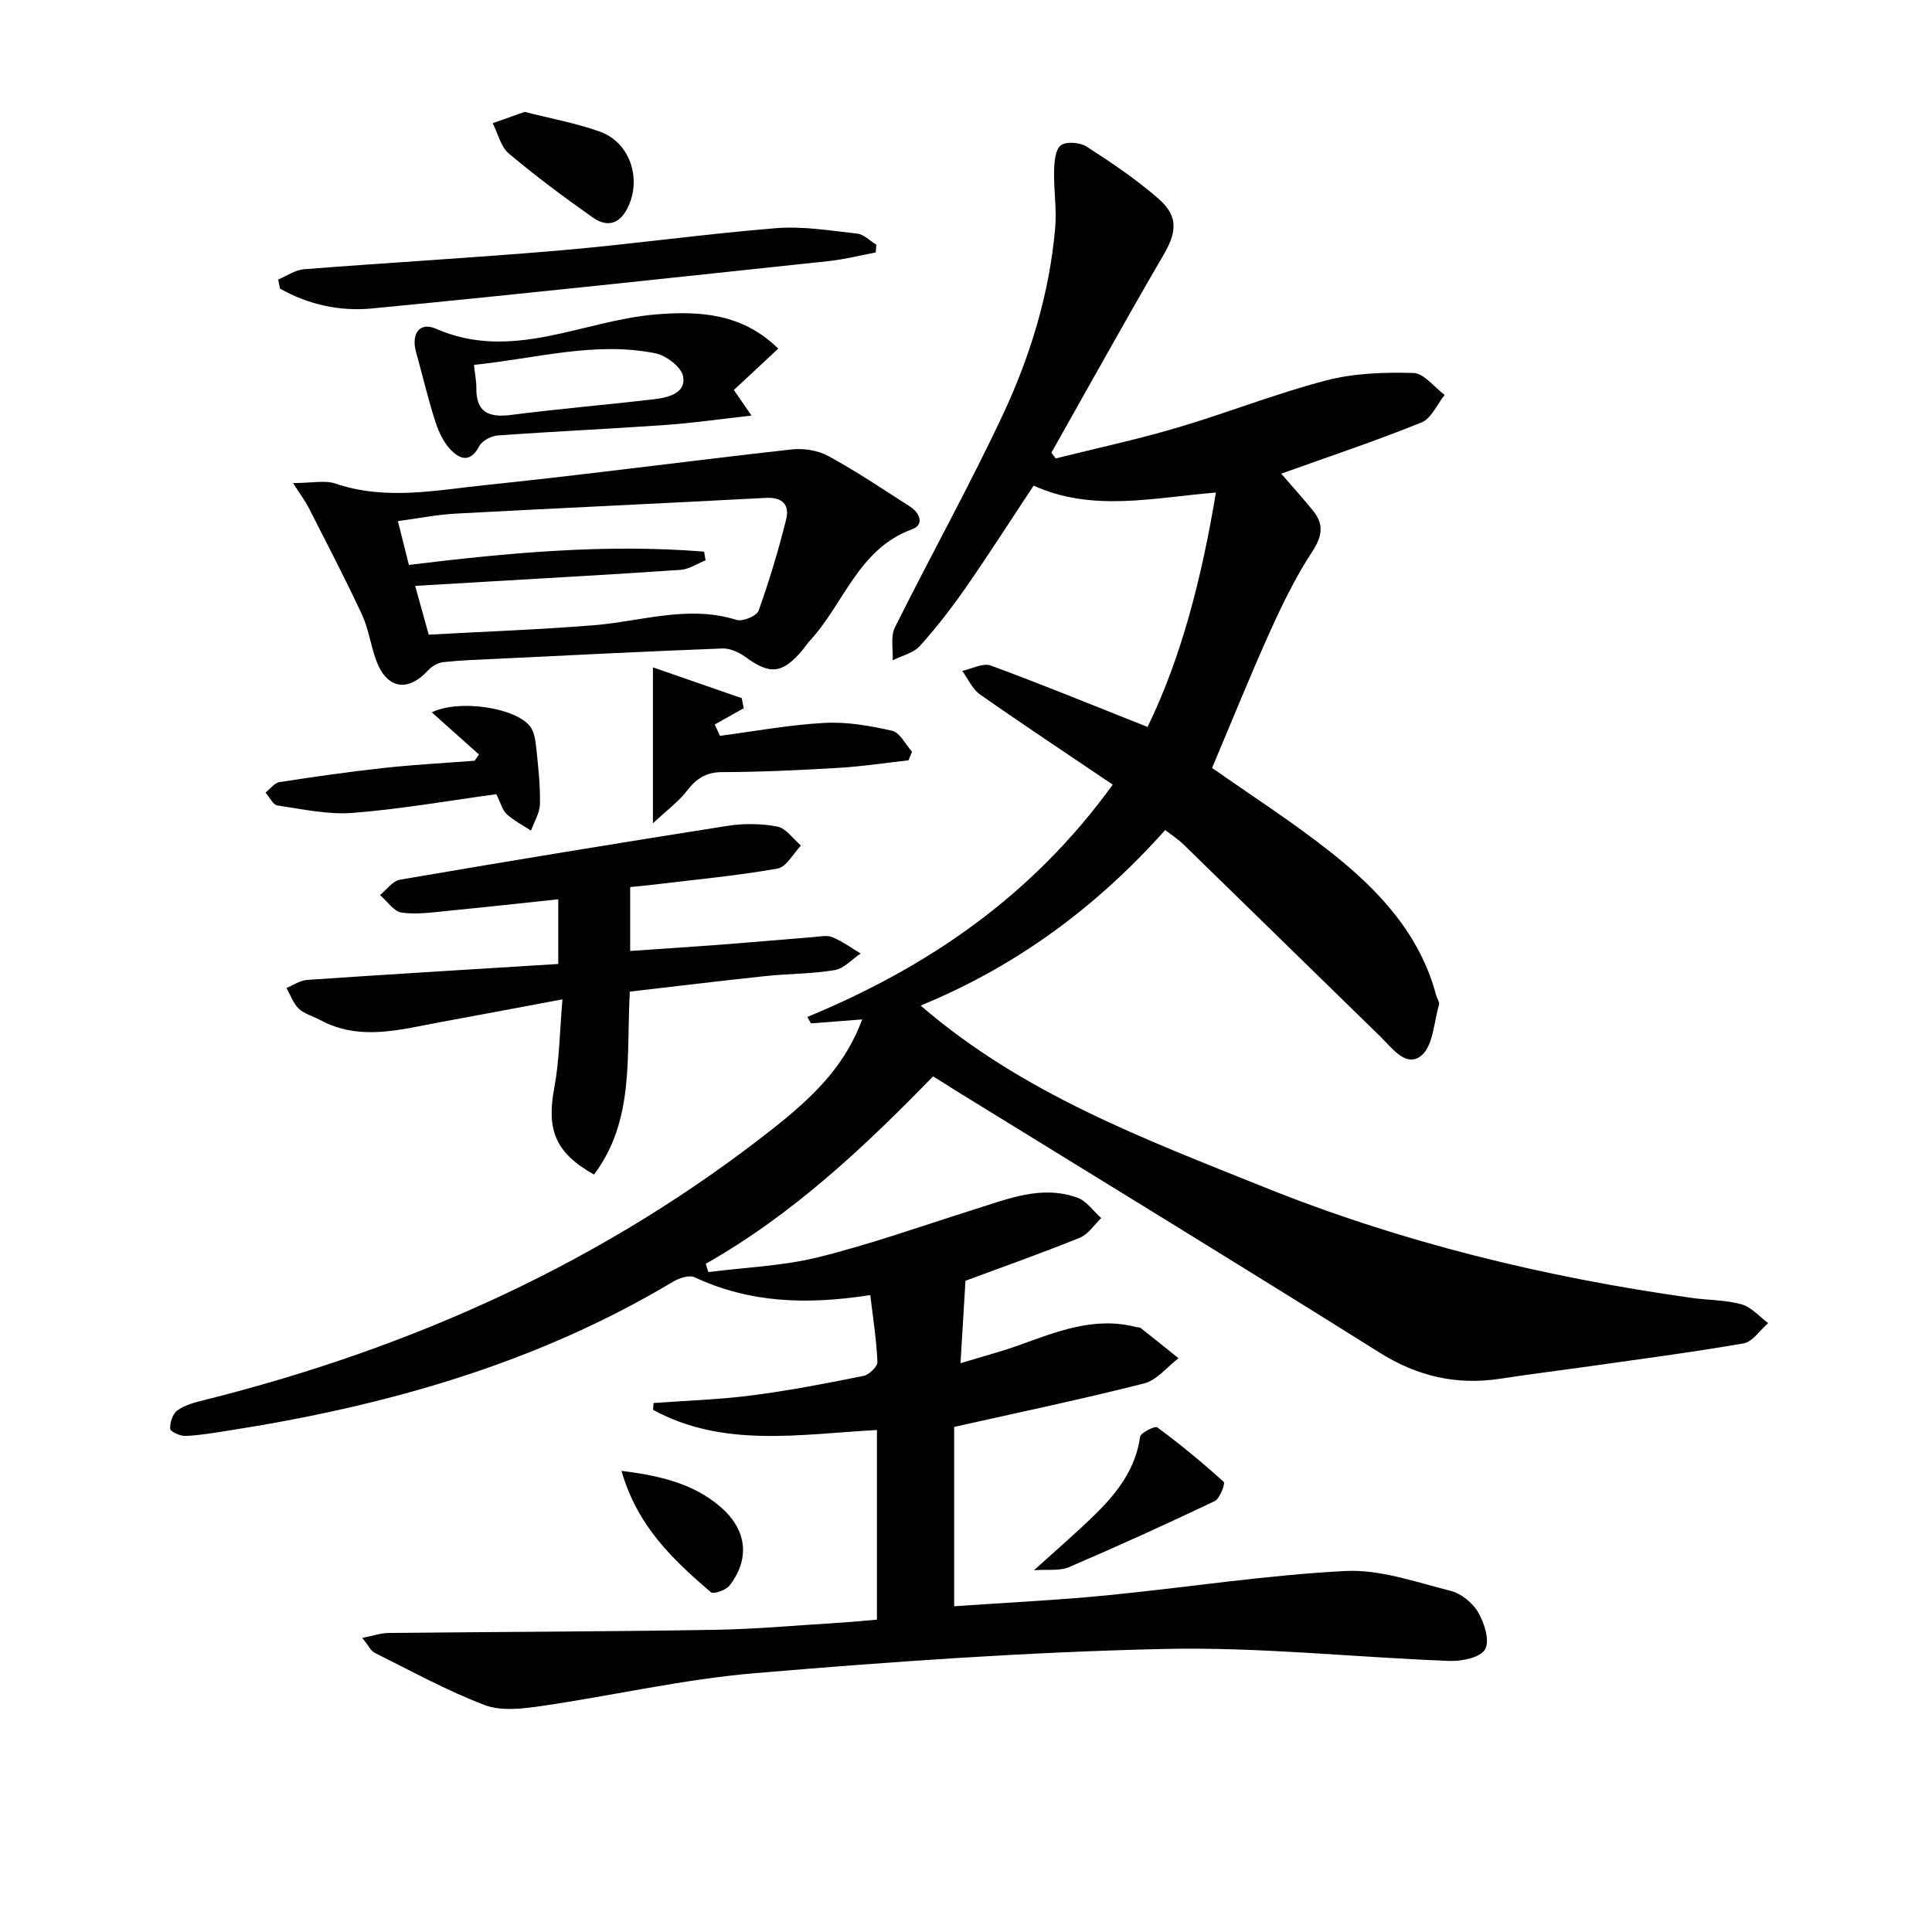
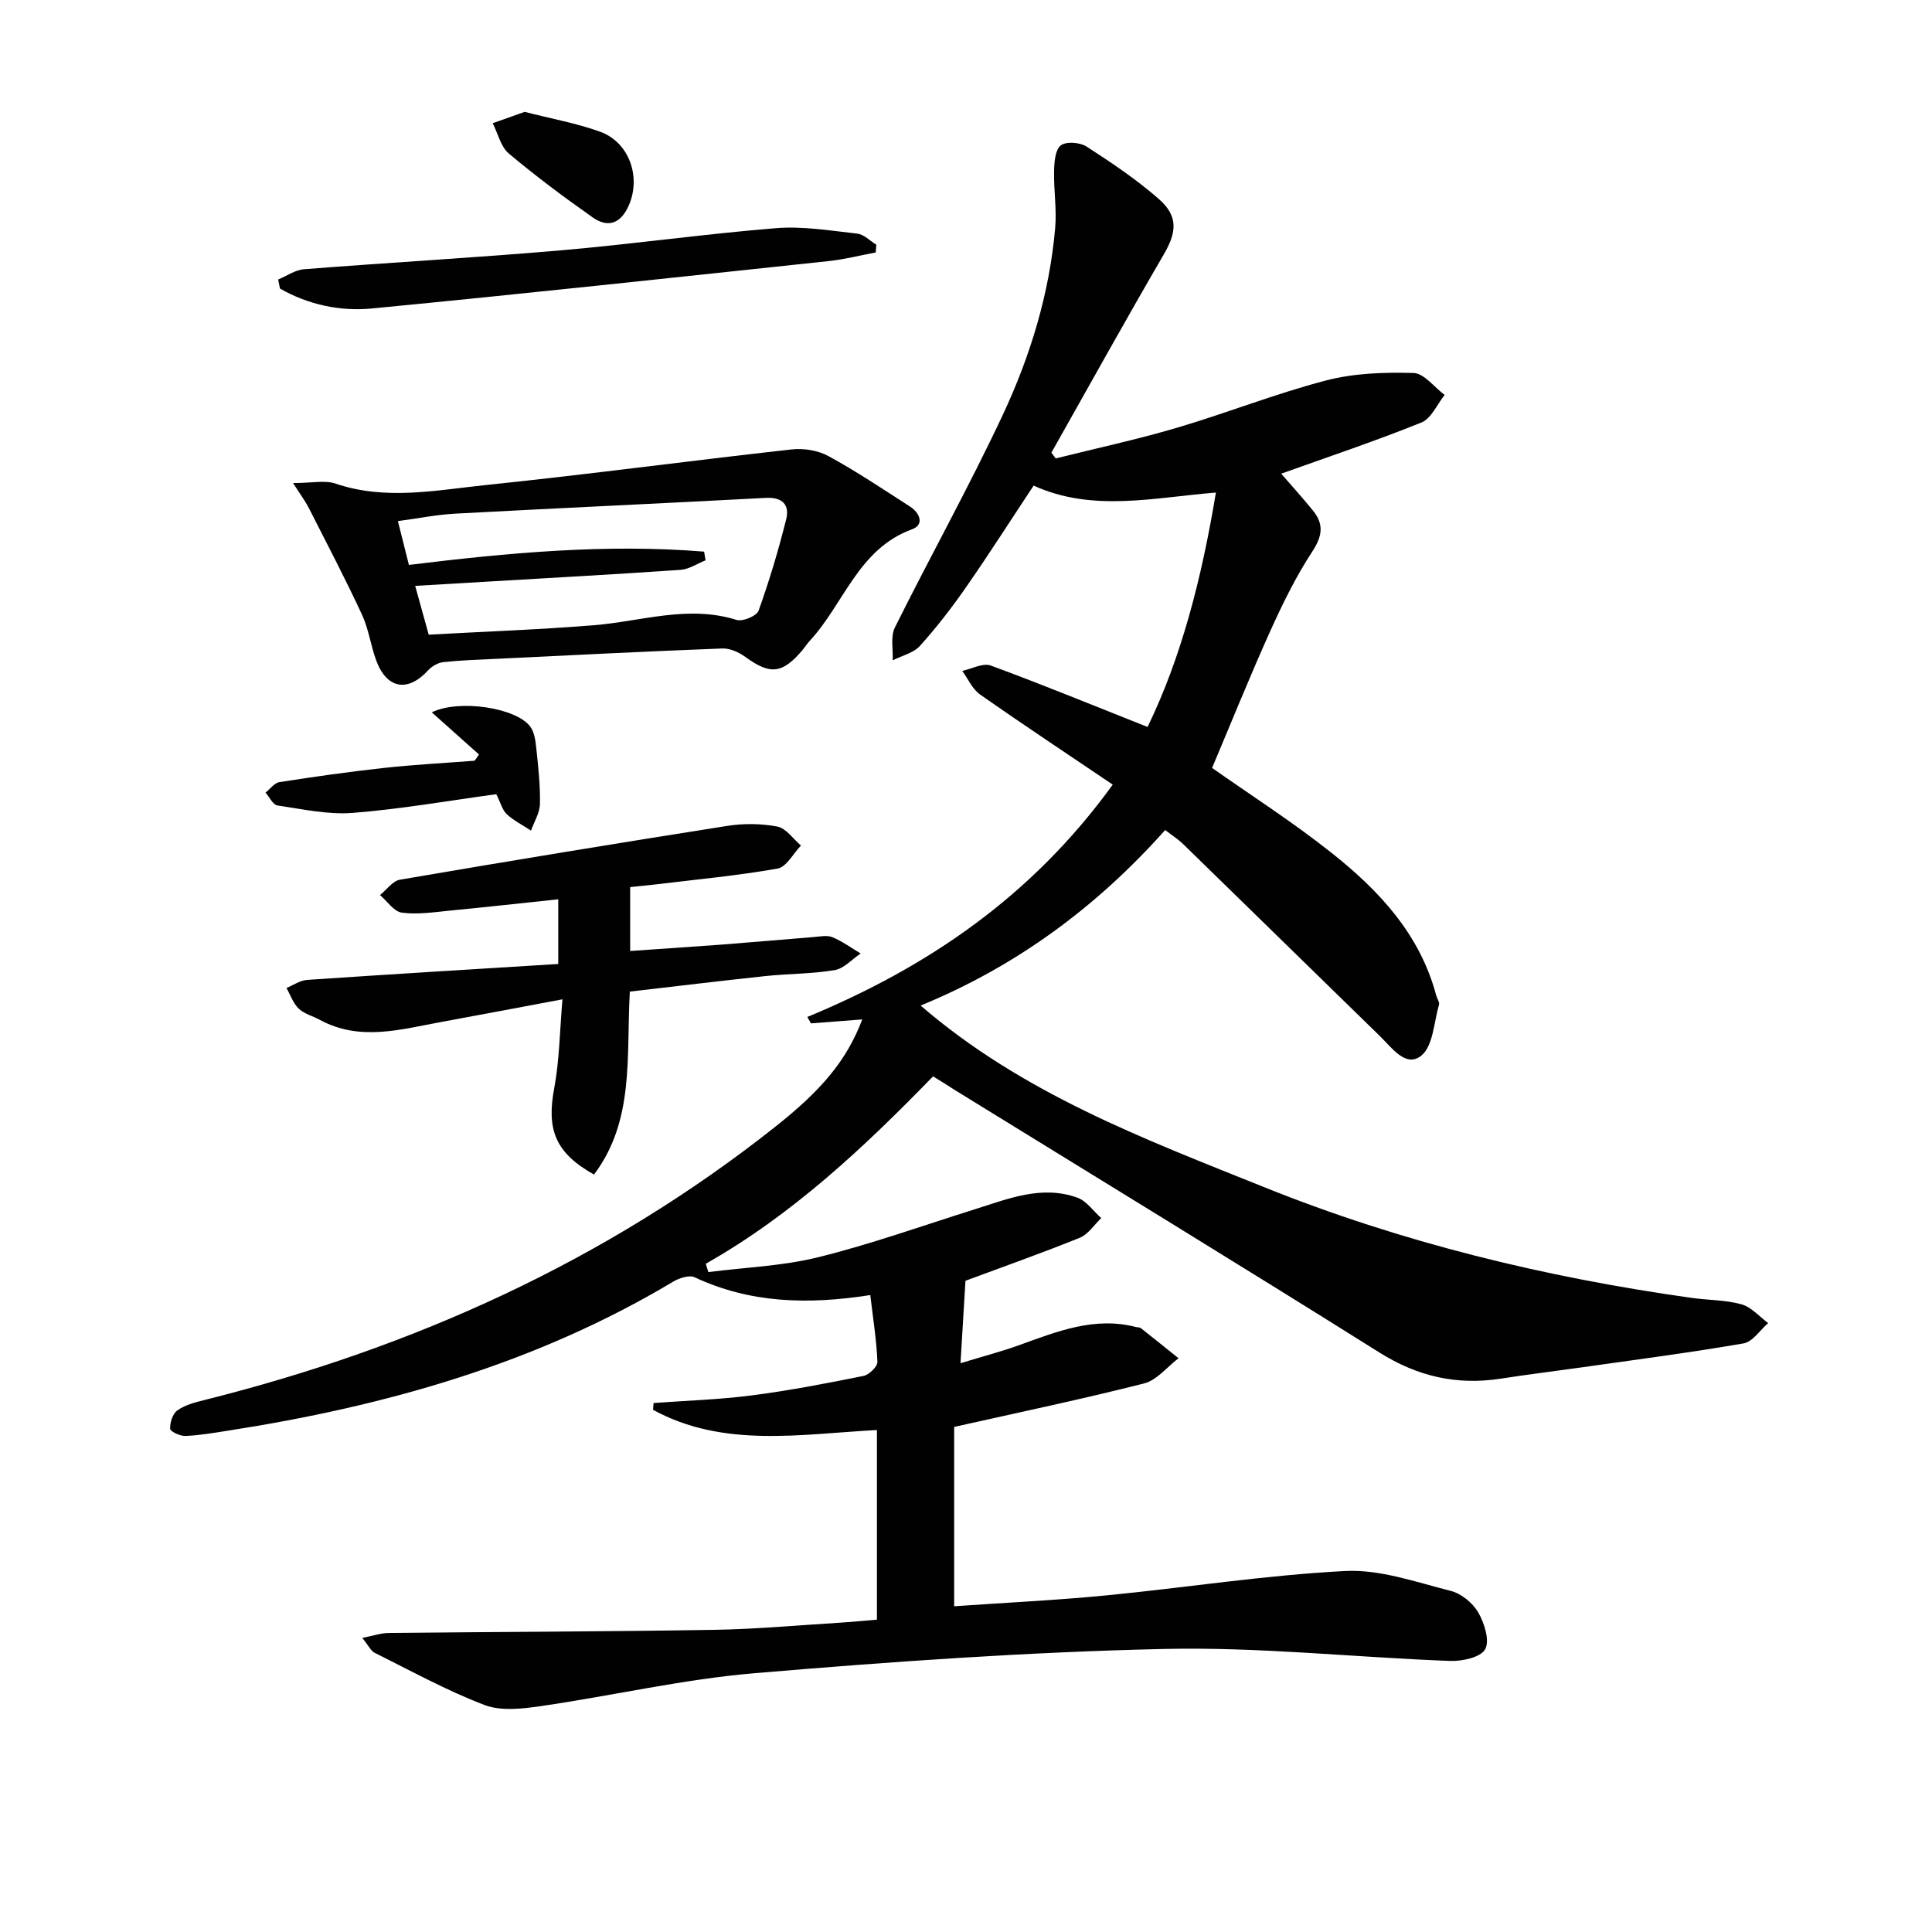
<svg xmlns="http://www.w3.org/2000/svg" enable-background="new 0 0 400 400" viewBox="0 0 400 400">
  <g fill="#010101">
    <path d="m193.18 222.85c-14.26 14.67-29.09 28.62-47.06 38.8.18.57.36 1.15.54 1.72 7.6-.97 15.38-1.25 22.77-3.08 10.92-2.71 21.57-6.52 32.33-9.9 6.96-2.19 13.91-5.09 21.31-2.42 1.9.69 3.3 2.78 4.93 4.22-1.46 1.39-2.69 3.36-4.43 4.07-7.83 3.17-15.81 5.98-23.68 8.91-.32 5.34-.64 10.69-1.03 17.07 4.68-1.43 8.48-2.42 12.17-3.75 7.83-2.82 15.58-5.97 24.18-3.74.32.08.73.03.97.21 2.62 2.06 5.22 4.16 7.82 6.25-2.37 1.8-4.49 4.55-7.14 5.22-12.84 3.26-25.81 5.97-39.31 9v37.13c10.69-.75 21.11-1.24 31.49-2.25 16.5-1.61 32.94-4.2 49.48-5.05 7.2-.37 14.63 2.3 21.82 4.11 2.19.55 4.57 2.49 5.71 4.46 1.28 2.22 2.43 5.84 1.43 7.64-.92 1.67-4.76 2.5-7.27 2.41-19.76-.74-39.54-2.93-59.26-2.48-28.24.63-56.47 2.63-84.63 5.01-14.84 1.25-29.48 4.66-44.26 6.81-3.86.56-8.28 1.1-11.73-.21-7.83-2.98-15.24-7.08-22.77-10.82-.78-.39-1.23-1.44-2.56-3.08 2.32-.45 3.88-1.01 5.45-1.02 22.45-.24 44.91-.28 67.35-.65 8.8-.14 17.58-.96 26.37-1.5 2.45-.15 4.89-.4 7.39-.61 0-13.26 0-26.02 0-39.26-15.86.85-31.78 3.78-46.35-4.18.03-.47.06-.94.1-1.41 6.81-.5 13.67-.71 20.43-1.59 7.73-1 15.4-2.48 23.04-4.02 1.16-.23 2.92-1.95 2.88-2.91-.19-4.56-.92-9.1-1.48-13.83-12.98 2.03-24.91 1.68-36.35-3.68-1.13-.53-3.25.17-4.52.94-28.43 17-59.6 25.75-92.01 30.8-2.95.46-5.92.98-8.89 1.11-1.1.05-3.15-.91-3.18-1.49-.07-1.28.52-3.11 1.49-3.8 1.55-1.11 3.58-1.65 5.49-2.12 43.27-10.82 83.13-28.75 118.27-56.58 9.56-7.57 14.79-13.69 18.04-22.25-3.73.29-7.17.55-10.62.82-.25-.44-.5-.89-.75-1.33 24.94-10.32 46.5-24.98 63.23-48.1-9.22-6.23-18.43-12.33-27.48-18.67-1.59-1.11-2.47-3.23-3.68-4.88 1.98-.42 4.29-1.7 5.9-1.11 10.71 3.94 21.27 8.28 32.47 12.72 7.02-14.44 11.22-30.86 14.15-48.53-12.8 1.02-25.53 4.12-37.74-1.44-4.79 7.23-9.25 14.22-13.98 21.02-2.94 4.23-6.11 8.34-9.55 12.16-1.34 1.49-3.73 2.02-5.65 2.99.11-2.28-.48-4.92.46-6.8 7.32-14.72 15.34-29.1 22.32-43.98 5.72-12.2 9.67-25.14 10.86-38.69.35-3.94-.32-7.95-.22-11.92.04-1.82.25-4.37 1.4-5.23 1.14-.85 3.97-.62 5.33.26 5.15 3.32 10.29 6.78 14.9 10.8 4.15 3.63 3.75 6.94 1.07 11.54-7.91 13.58-15.53 27.34-23.26 41.03.3.4.59.79.89 1.19 8.38-2.09 16.83-3.91 25.11-6.35 10.34-3.05 20.4-7.06 30.82-9.78 5.81-1.52 12.1-1.73 18.14-1.56 2.2.06 4.31 2.95 6.46 4.55-1.58 1.96-2.77 4.88-4.8 5.7-9.48 3.83-19.19 7.07-29.04 10.6 2.12 2.46 4.44 5 6.6 7.67 2.26 2.8 1.93 5.25-.15 8.43-3.41 5.2-6.18 10.87-8.75 16.56-4.21 9.34-8.03 18.85-12.01 28.26 7.9 5.57 16.59 11.13 24.63 17.5 9.88 7.82 18.42 16.9 21.78 29.64.17.64.72 1.35.57 1.87-1.06 3.66-1.21 8.58-3.68 10.57-3.18 2.56-6.1-1.67-8.55-4.05-13.59-13.24-27.13-26.51-40.72-39.74-1.05-1.02-2.31-1.82-3.74-2.93-14.16 15.88-30.72 28.16-50.63 36.34 21.1 18.22 46.34 27.63 71.15 37.61 28.44 11.44 58.1 18.64 88.45 22.91 3.45.49 7.04.41 10.36 1.34 2.04.57 3.69 2.54 5.51 3.88-1.69 1.46-3.22 3.88-5.11 4.21-11.12 1.92-22.32 3.37-33.5 4.96-5.59.79-11.21 1.47-16.79 2.34-9.08 1.4-17.2-.46-25.11-5.43-29.15-18.3-58.54-36.23-87.85-54.31-1.37-.9-2.78-1.76-4.54-2.85z" />
    <path d="m60.68 100.01c3.94 0 6.59-.63 8.78.11 10.4 3.54 20.82 1.37 31.15.3 21.12-2.19 42.16-5.02 63.27-7.37 2.49-.28 5.47.19 7.64 1.38 5.82 3.17 11.34 6.88 16.92 10.47 2.02 1.3 2.96 3.74.42 4.67-11.16 4.06-14.11 15.42-21.18 23.07-.56.61-1.01 1.32-1.54 1.96-4.19 4.94-6.69 5.15-11.84 1.4-1.33-.97-3.19-1.8-4.77-1.74-15.43.59-30.86 1.37-46.29 2.12-3.81.18-7.63.3-11.43.7-1.12.12-2.4.86-3.18 1.71-4.21 4.6-8.57 3.85-10.75-2.08-1.14-3.11-1.56-6.51-2.95-9.49-3.47-7.46-7.29-14.76-11.02-22.1-.7-1.37-1.65-2.62-3.23-5.11zm85.1 14.2c.1.6.2 1.2.3 1.8-1.72.68-3.41 1.85-5.17 1.97-13.27.92-26.56 1.64-39.84 2.43-5.03.3-10.07.6-15.11.89.98 3.53 1.85 6.68 2.8 10.1 11.34-.63 22.76-1.03 34.15-1.95 9.85-.79 19.54-4.26 29.6-1.1 1.25.39 4.14-.81 4.54-1.9 2.23-6.2 4.12-12.54 5.72-18.93.74-2.94-.73-4.62-4.17-4.44-21.42 1.14-42.85 2.11-64.27 3.26-4.02.22-8 1.03-11.95 1.55.85 3.37 1.52 6.04 2.28 9.07 20.35-2.49 40.7-4.41 61.12-2.75z" />
    <path d="m130.4 205.3c-.76 13.4 1.03 26.67-7.42 37.88-8.04-4.51-9.84-9.31-8.24-17.85 1.09-5.81 1.14-11.82 1.71-18.43-8.94 1.67-16.98 3.21-25.04 4.68-8.42 1.53-16.88 4.09-25.21-.44-1.45-.79-3.21-1.22-4.35-2.31-1.15-1.1-1.72-2.83-2.54-4.28 1.42-.58 2.81-1.57 4.26-1.67 17.21-1.17 34.43-2.21 52.01-3.3 0-4.91 0-8.79 0-13.39-7.47.79-14.97 1.62-22.48 2.35-3.3.32-6.68.85-9.91.41-1.64-.22-3.02-2.36-4.51-3.64 1.37-1.1 2.61-2.92 4.13-3.18 22.55-3.86 45.12-7.58 67.71-11.13 3.4-.54 7.05-.51 10.42.13 1.81.35 3.27 2.56 4.89 3.93-1.6 1.66-3.01 4.45-4.85 4.77-8.32 1.47-16.76 2.25-25.16 3.27-1.77.21-3.54.37-5.35.56v13.23c6.56-.46 12.81-.86 19.06-1.33 6.29-.48 12.57-1.05 18.86-1.55 1.32-.1 2.83-.44 3.96.03 2.06.85 3.9 2.22 5.84 3.37-1.79 1.2-3.45 3.12-5.38 3.44-4.73.8-9.6.73-14.38 1.24-9.24.98-18.45 2.11-28.03 3.21z" />
    <path d="m57.59 57.87c1.79-.74 3.53-1.99 5.36-2.13 17.72-1.39 35.46-2.38 53.17-3.91 14.87-1.28 29.67-3.39 44.55-4.59 5.54-.45 11.23.51 16.81 1.13 1.39.15 2.64 1.5 3.95 2.29-.04.54-.08 1.08-.12 1.61-3.26.61-6.49 1.44-9.78 1.79-31.52 3.35-63.03 6.77-94.57 9.81-6.56.63-13.13-.79-18.99-4.12-.12-.63-.25-1.26-.38-1.88z" />
-     <path d="m161.13 72.18c-3.38 3.15-6.23 5.8-9.19 8.56 1.32 1.91 2.21 3.21 3.64 5.3-6.38.71-12.04 1.54-17.74 1.94-11.59.82-23.2 1.34-34.79 2.18-1.35.1-3.22 1.07-3.81 2.19-1.99 3.8-4.32 2.57-6.21.46-1.46-1.64-2.4-3.91-3.07-6.05-1.44-4.57-2.53-9.25-3.82-13.87-1.04-3.74.69-6.33 4.11-4.83 15.76 6.89 30.33-1.68 45.42-2.95 9.47-.81 18.15-.11 25.46 7.07zm-63 3.36c.23 2.13.51 3.44.49 4.74-.06 5.14 2.6 6.22 7.26 5.62 9.89-1.28 19.83-2.09 29.74-3.27 2.81-.34 6.44-1.27 5.81-4.7-.35-1.94-3.52-4.35-5.77-4.79-12.51-2.5-24.68 1.09-37.53 2.4z" />
-     <path d="m188.11 157.41c-4.73.53-9.45 1.26-14.2 1.55-8.13.48-16.27.88-24.4.9-3.44.01-5.42 1.43-7.37 3.97-1.63 2.12-3.9 3.76-6.96 6.63 0-11.39 0-21.19 0-32.29 6.38 2.22 12.39 4.3 18.39 6.38.14.69.27 1.39.41 2.08-2 1.12-4 2.25-6 3.37.36.78.73 1.56 1.09 2.34 7.22-.94 14.42-2.29 21.66-2.67 4.63-.25 9.42.58 13.98 1.63 1.62.37 2.75 2.82 4.11 4.32-.24.59-.48 1.19-.71 1.79z" />
    <path d="m99.17 156.21c-3.16-2.82-6.32-5.64-9.78-8.73 5.78-2.79 17.48-.91 20.37 2.92.91 1.2 1.12 3.06 1.29 4.66.4 3.79.82 7.6.74 11.4-.04 1.85-1.2 3.68-1.85 5.51-1.68-1.11-3.53-2.04-5-3.38-.91-.83-1.25-2.29-2.19-4.16-9.78 1.33-19.7 3.08-29.7 3.87-5.14.41-10.43-.78-15.61-1.54-.94-.14-1.65-1.74-2.47-2.66.96-.75 1.84-2.01 2.89-2.17 7.19-1.12 14.41-2.15 21.64-2.94 6.24-.68 12.51-1.01 18.77-1.49.31-.45.6-.87.9-1.29z" />
-     <path d="m214.08 325.1c4.77-4.34 9.03-7.96 12.99-11.89 4.4-4.37 8.06-9.22 8.97-15.72.12-.86 3.08-2.33 3.58-1.96 4.77 3.52 9.35 7.3 13.74 11.28.35.32-.79 3.47-1.87 3.98-9.98 4.76-20.06 9.33-30.22 13.69-1.92.81-4.36.41-7.19.62z" />
    <path d="m108.63 23.16c5.41 1.39 10.64 2.33 15.57 4.09 6.08 2.18 8.57 9.38 5.99 15.27-1.64 3.75-4.28 4.75-7.5 2.48-5.95-4.19-11.8-8.55-17.36-13.23-1.67-1.41-2.24-4.14-3.32-6.26 2.19-.77 4.37-1.55 6.62-2.35z" />
-     <path d="m128.68 304.53c8.07 1 14.94 2.66 20.51 7.47 5.49 4.75 6.12 10.75 1.86 16.26-.74.96-3.32 1.86-3.87 1.39-7.82-6.68-15.28-13.74-18.5-25.12z" />
  </g>
</svg>